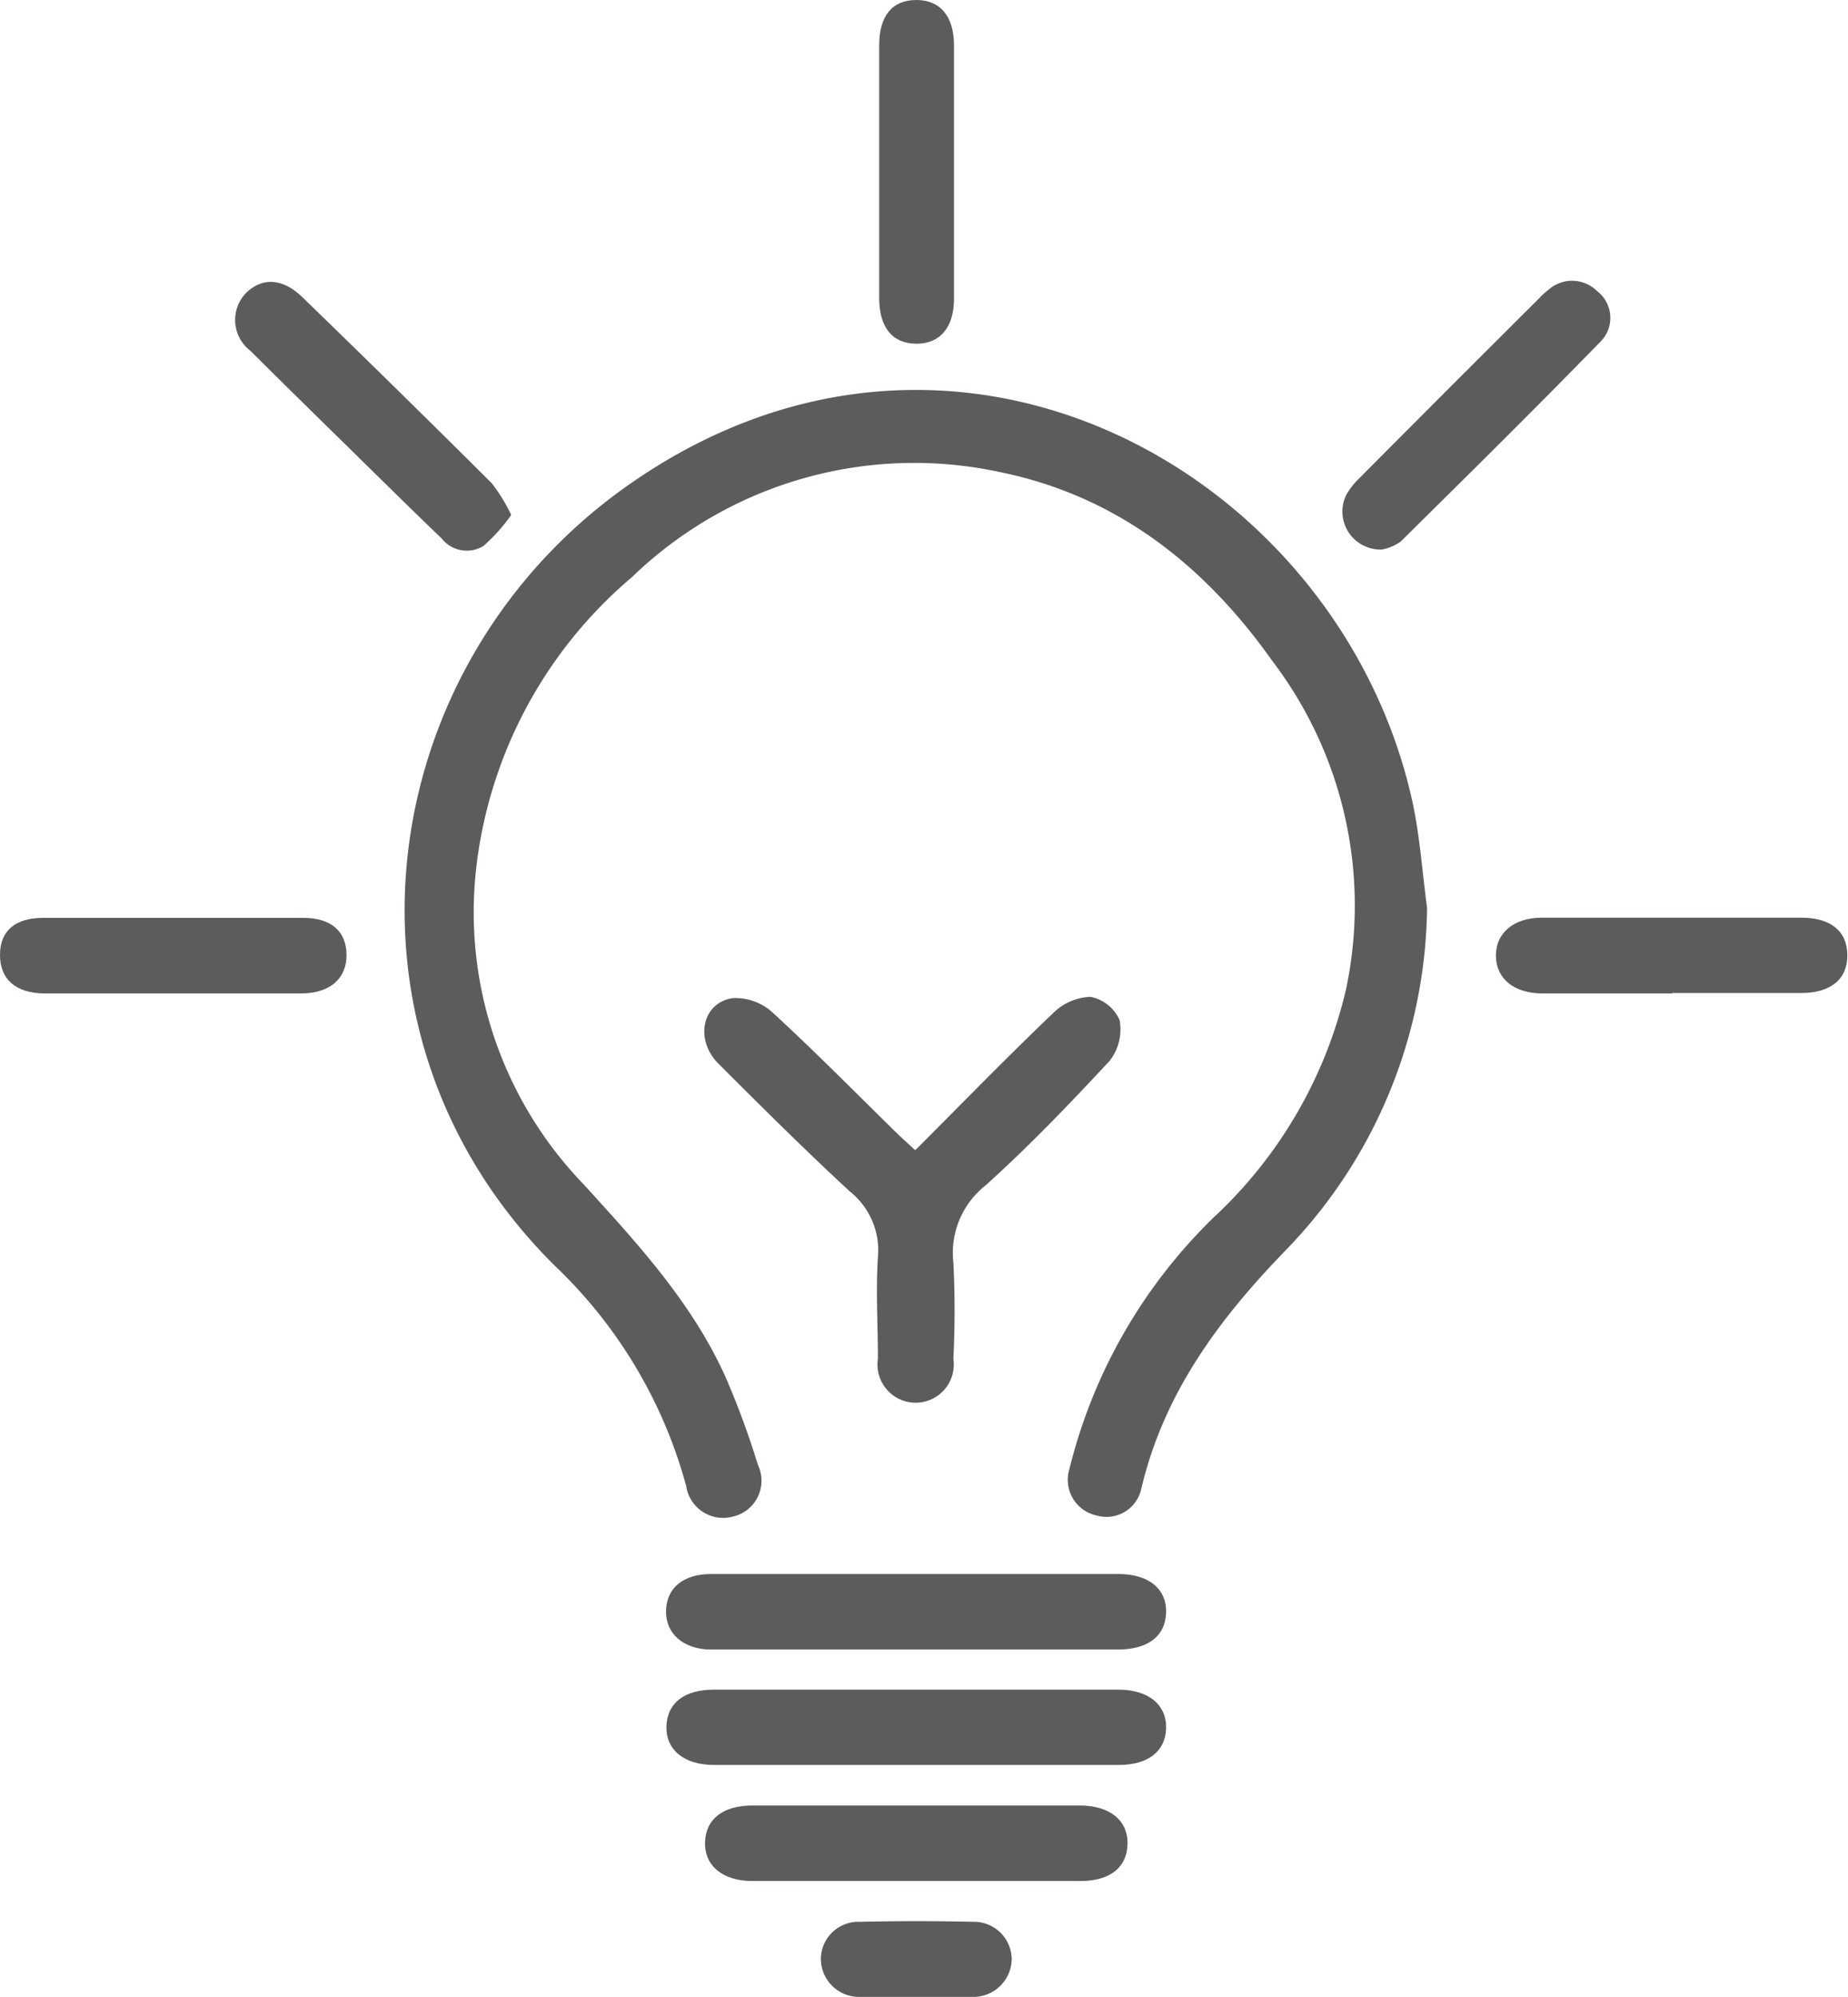
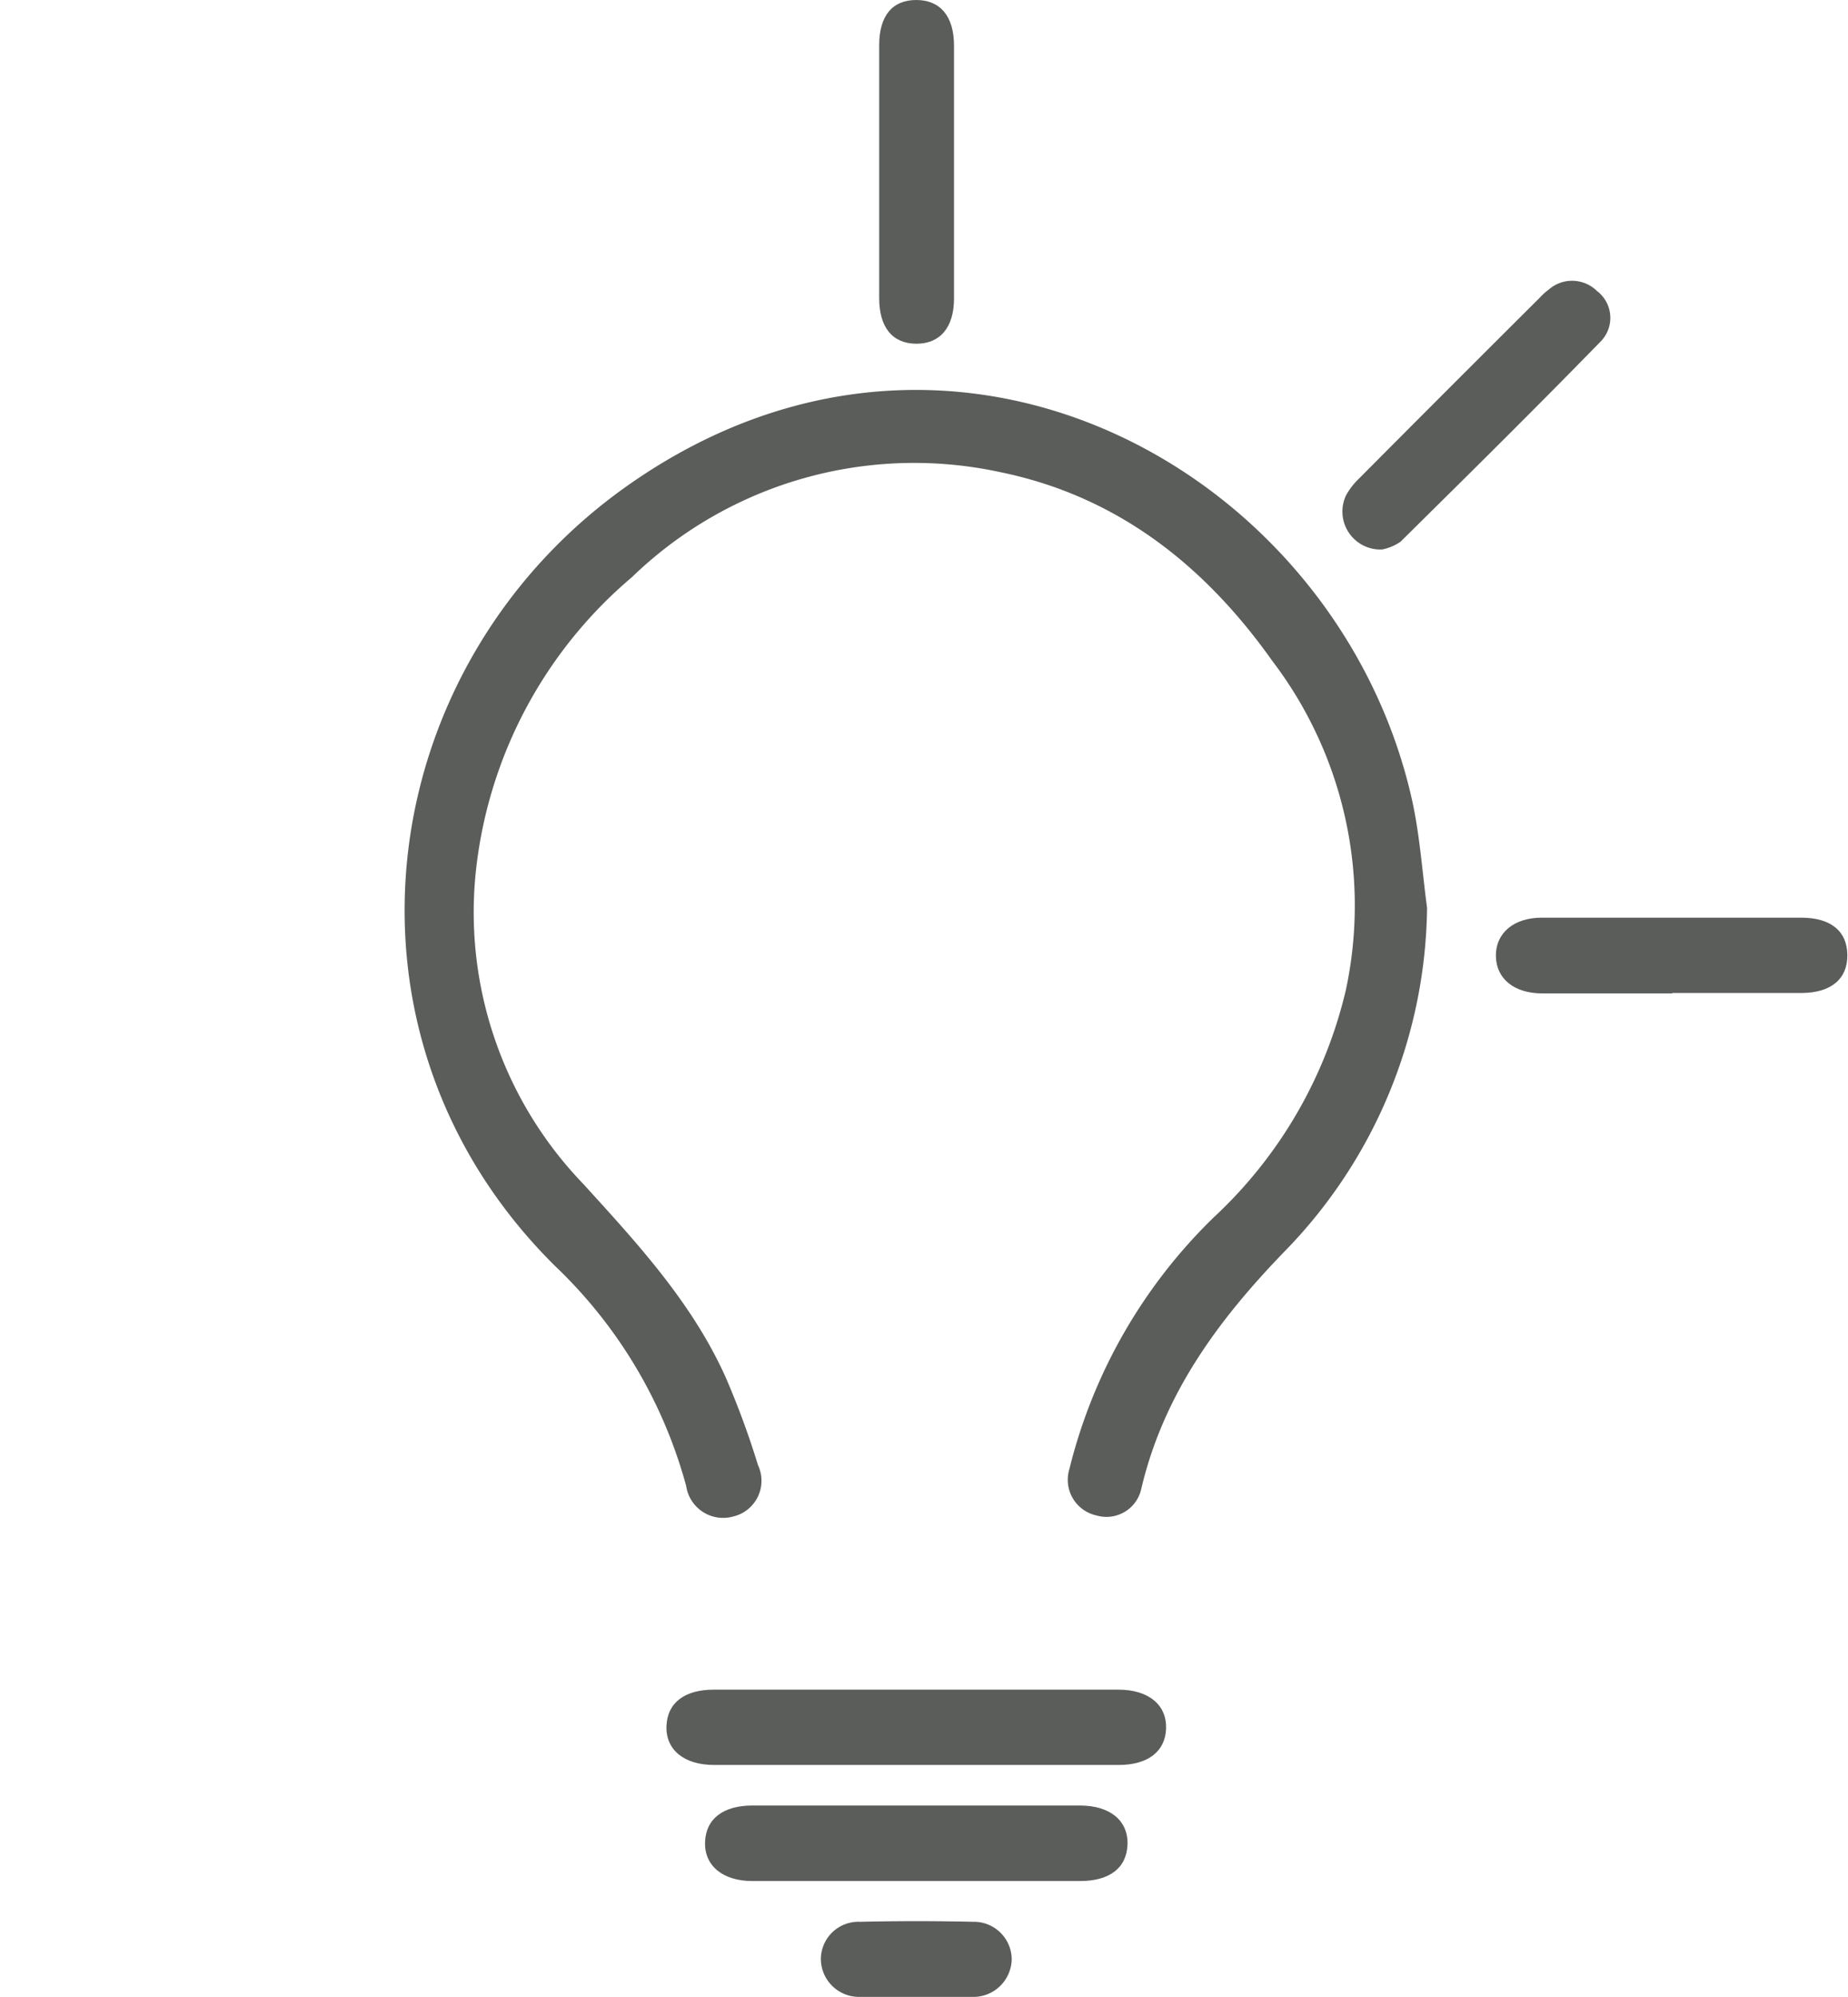
<svg xmlns="http://www.w3.org/2000/svg" id="Capa_1" data-name="Capa 1" viewBox="0 0 86.18 93.08">
  <defs>
    <style>.cls-1{fill:#5a5d5a;}</style>
  </defs>
  <title>valores</title>
  <path class="cls-1" d="M66.55,42.31a23.27,23.27,0,0,1-6.63,16c-3.11,3.21-5.66,6.66-6.7,11.09a1.66,1.66,0,0,1-2.09,1.23,1.7,1.7,0,0,1-1.26-2.16,24.52,24.52,0,0,1,6.74-11.74,21,21,0,0,0,6.16-10.62,18.81,18.81,0,0,0-3.44-15.31c-3.16-4.46-7.25-7.69-12.71-8.8A18.93,18.93,0,0,0,29.47,26.9a20.85,20.85,0,0,0-7.26,13.54,18.24,18.24,0,0,0,5,14.75c2.53,2.78,5.07,5.53,6.63,9a39.43,39.43,0,0,1,1.51,4.1,1.71,1.71,0,0,1-1.16,2.39A1.74,1.74,0,0,1,32,69.26,22.16,22.16,0,0,0,25.88,59c-11-10.89-8.5-28.19,3.62-36.53C44.68,12,62.4,22.12,65.83,37.2c.38,1.67.49,3.4.72,5.11" />
-   <path class="cls-1" d="M42.73,53.56c2.19-2.19,4.25-4.31,6.39-6.35a2.61,2.61,0,0,1,1.73-.75,1.87,1.87,0,0,1,1.36,1.08,2.38,2.38,0,0,1-.46,1.9c-1.86,2-3.78,4-5.79,5.81a4,4,0,0,0-1.5,3.59,44.79,44.79,0,0,1,0,4.49,1.78,1.78,0,1,1-3.52,0c0-1.57-.1-3.16,0-4.72a3.51,3.51,0,0,0-1.32-3.09c-2.09-1.93-4.11-3.94-6.12-5.95-1.11-1.11-.76-2.84.67-3.05a2.57,2.57,0,0,1,1.87.68c1.95,1.79,3.82,3.69,5.72,5.55.26.26.54.5.91.85" />
-   <path class="cls-1" d="M42.61,73.36c3.19,0,6.37,0,9.55,0,1.41,0,2.26.7,2.22,1.81s-.87,1.7-2.22,1.71q-9.48,0-19,0c-1.29,0-2.13-.75-2.1-1.82s.83-1.7,2.1-1.7c3.14,0,6.29,0,9.43,0" />
  <path class="cls-1" d="M42.72,78.75h9.44c1.4,0,2.25.71,2.22,1.8s-.86,1.71-2.21,1.71q-9.44,0-18.87,0c-1.4,0-2.26-.71-2.22-1.81s.86-1.7,2.21-1.7h9.43" />
  <path class="cls-1" d="M42.84,84.15h7.52c1.41,0,2.26.71,2.22,1.82s-.86,1.7-2.21,1.7q-7.63,0-15.28,0c-1.39,0-2.25-.72-2.21-1.82s.87-1.7,2.21-1.7c2.58,0,5.17,0,7.75,0Z" />
  <path class="cls-1" d="M78,46.3c-2,0-4,0-6.07,0-1.33,0-2.16-.69-2.17-1.75s.83-1.78,2.14-1.78H84c1.38,0,2.14.63,2.15,1.74s-.75,1.76-2.12,1.77c-2,0-4,0-6.06,0Z" />
  <path class="cls-1" d="M64.45,25.61a1.77,1.77,0,0,1-1.68-2.52,3.28,3.28,0,0,1,.61-.79q4.2-4.22,8.42-8.42a3,3,0,0,1,.42-.38,1.65,1.65,0,0,1,2.25.06,1.57,1.57,0,0,1,.21,2.32c-3.08,3.16-6.23,6.27-9.37,9.37a2.27,2.27,0,0,1-.86.36" />
-   <path class="cls-1" d="M8,46.3c-2,0-4,0-5.95,0C.72,46.28,0,45.64,0,44.5s.74-1.72,2-1.72H14.16c1.3,0,2,.65,2,1.73s-.74,1.78-2.1,1.79c-2,0-4,0-6.06,0Z" />
-   <path class="cls-1" d="M23.84,24a8.09,8.09,0,0,1-1.3,1.45,1.49,1.49,0,0,1-1.94-.35c-1.22-1.17-2.42-2.35-3.62-3.53-1.76-1.73-3.54-3.46-5.29-5.21a1.81,1.81,0,0,1-.25-2.67c.76-.78,1.74-.74,2.67.17q4.44,4.3,8.82,8.66A7.89,7.89,0,0,1,23.84,24" />
  <path class="cls-1" d="M41,8C41,6,41,4.06,41,2.11,41,.74,41.61,0,42.73,0s1.76.76,1.76,2.13q0,5.88,0,11.78c0,1.36-.66,2.12-1.77,2.11S41,15.25,41,13.89c0-2,0-4,0-5.94" />
  <path class="cls-1" d="M42.77,93.07c-.89,0-1.79,0-2.69,0a1.78,1.78,0,0,1-1.8-1.76,1.75,1.75,0,0,1,1.82-1.74q2.64-.06,5.28,0a1.76,1.76,0,0,1,1.8,1.76,1.79,1.79,0,0,1-1.83,1.74c-.86,0-1.72,0-2.58,0" />
</svg>